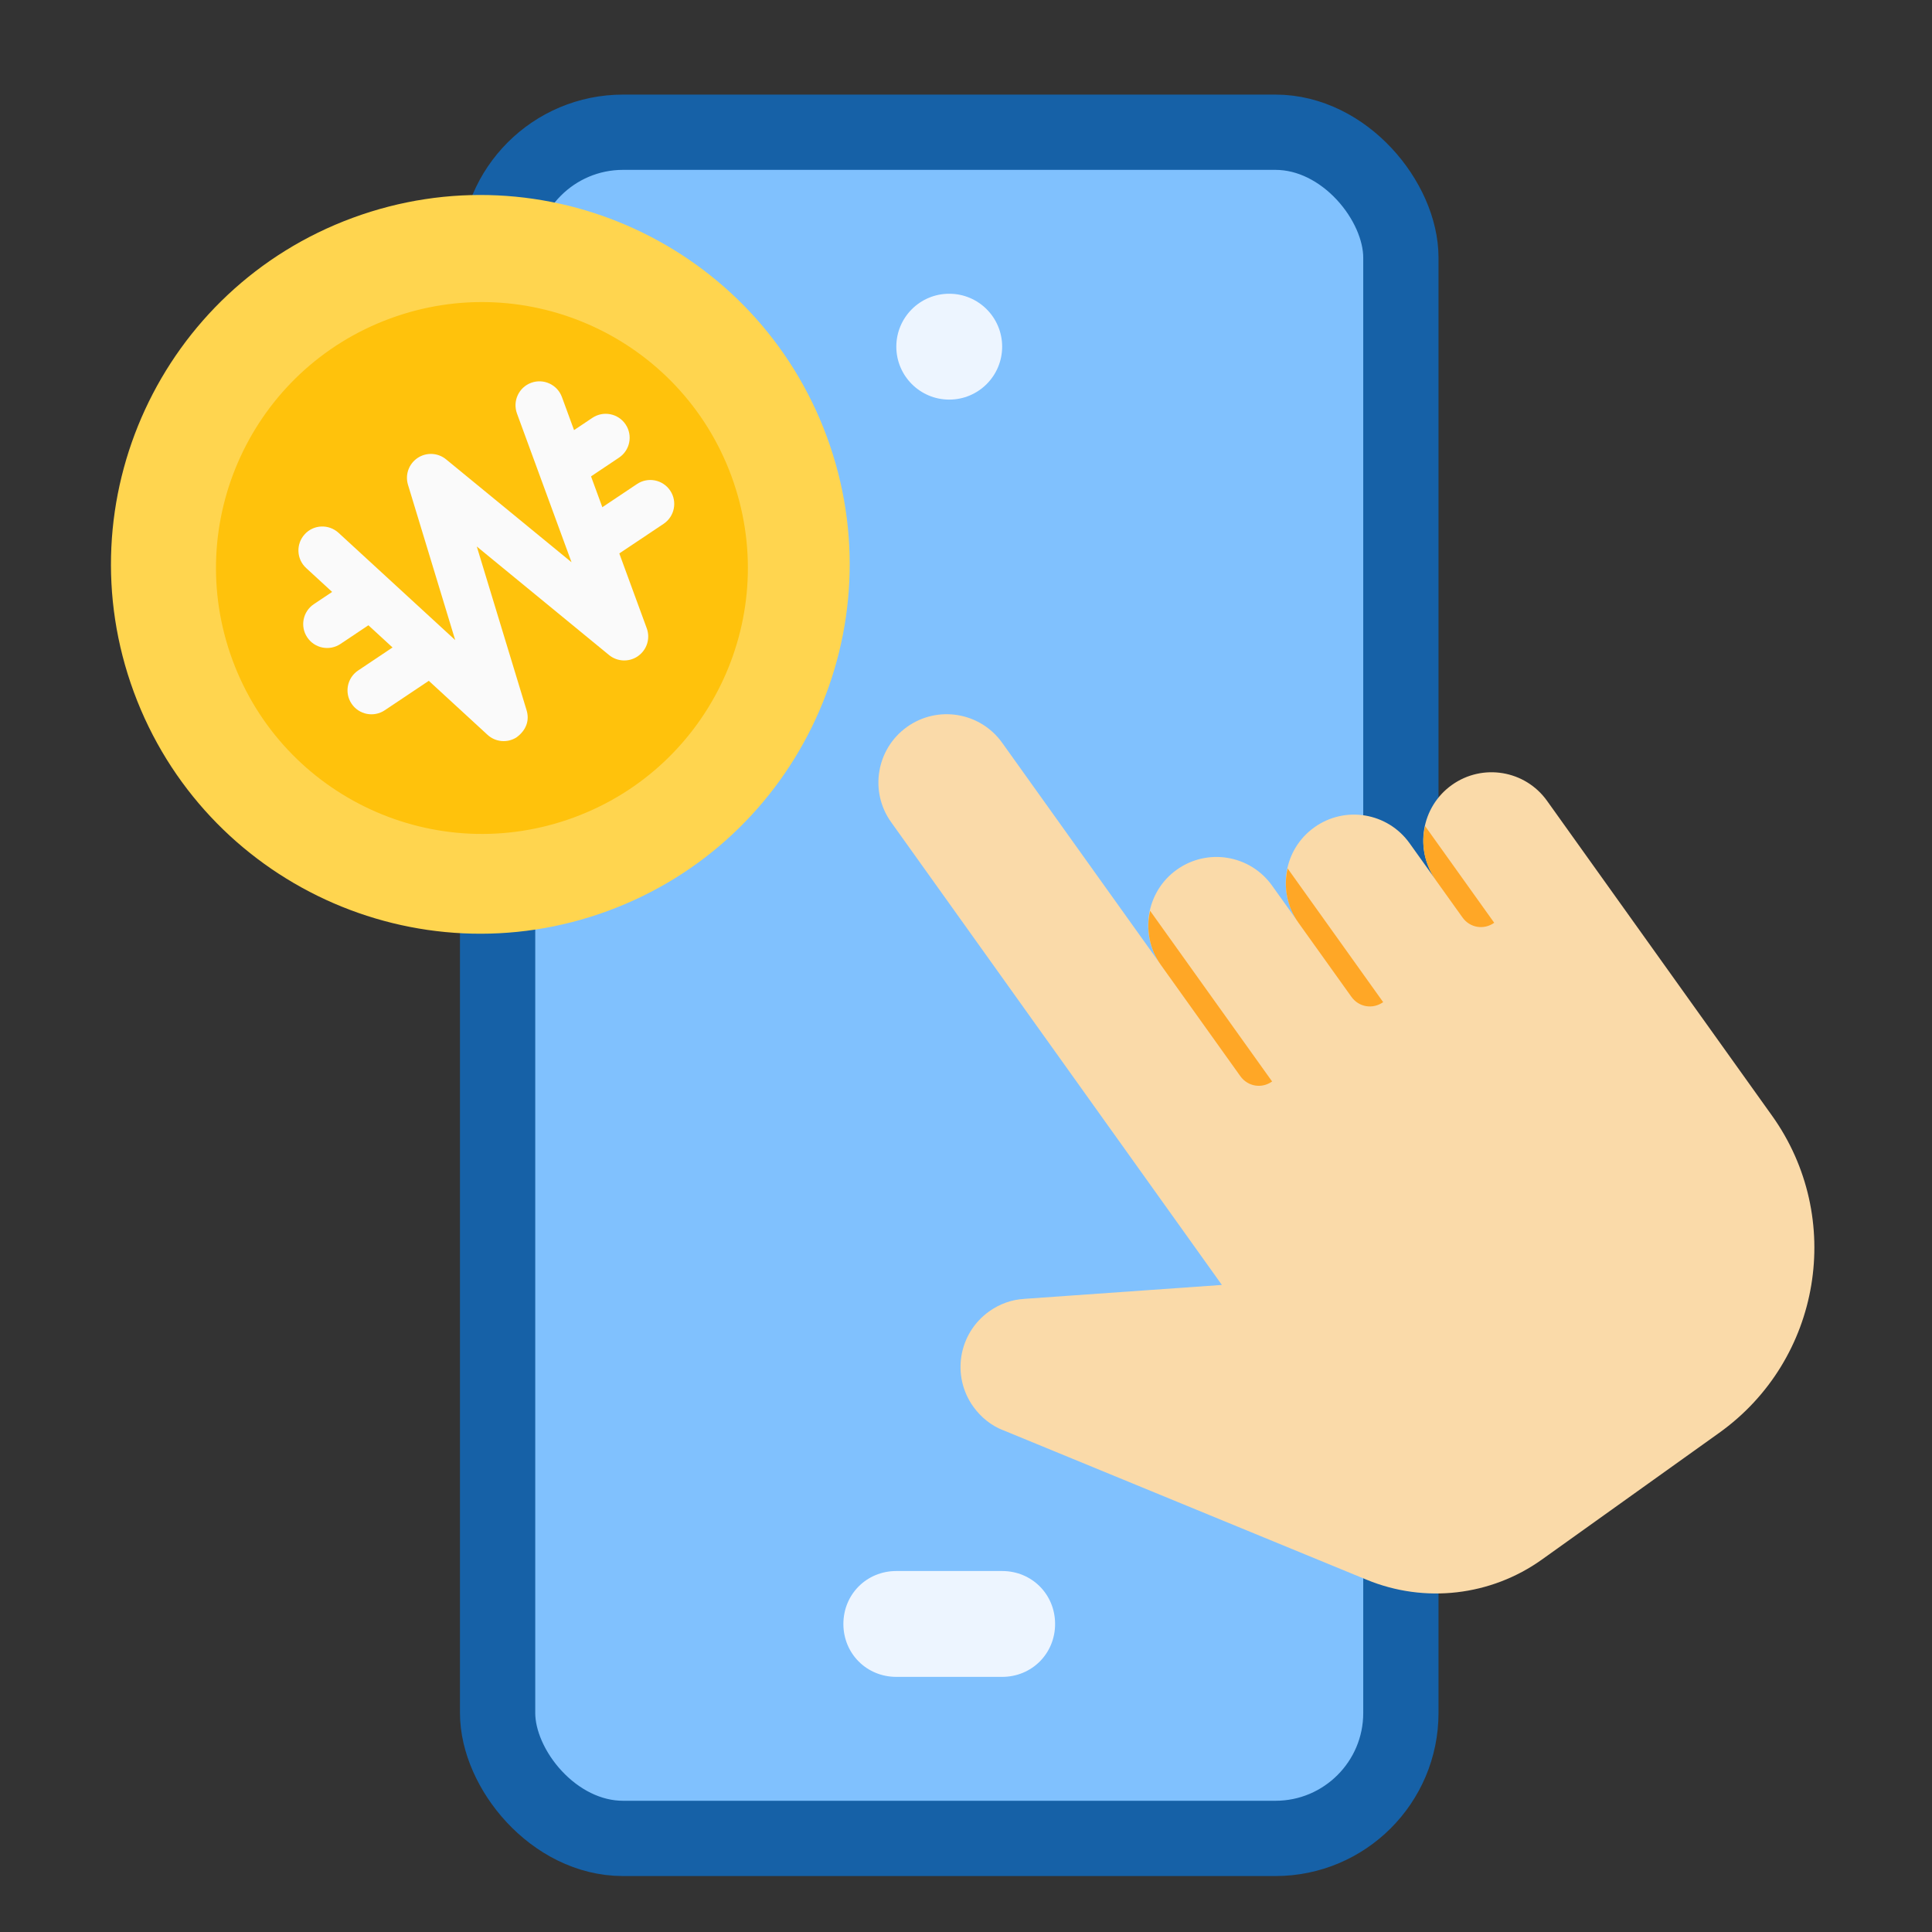
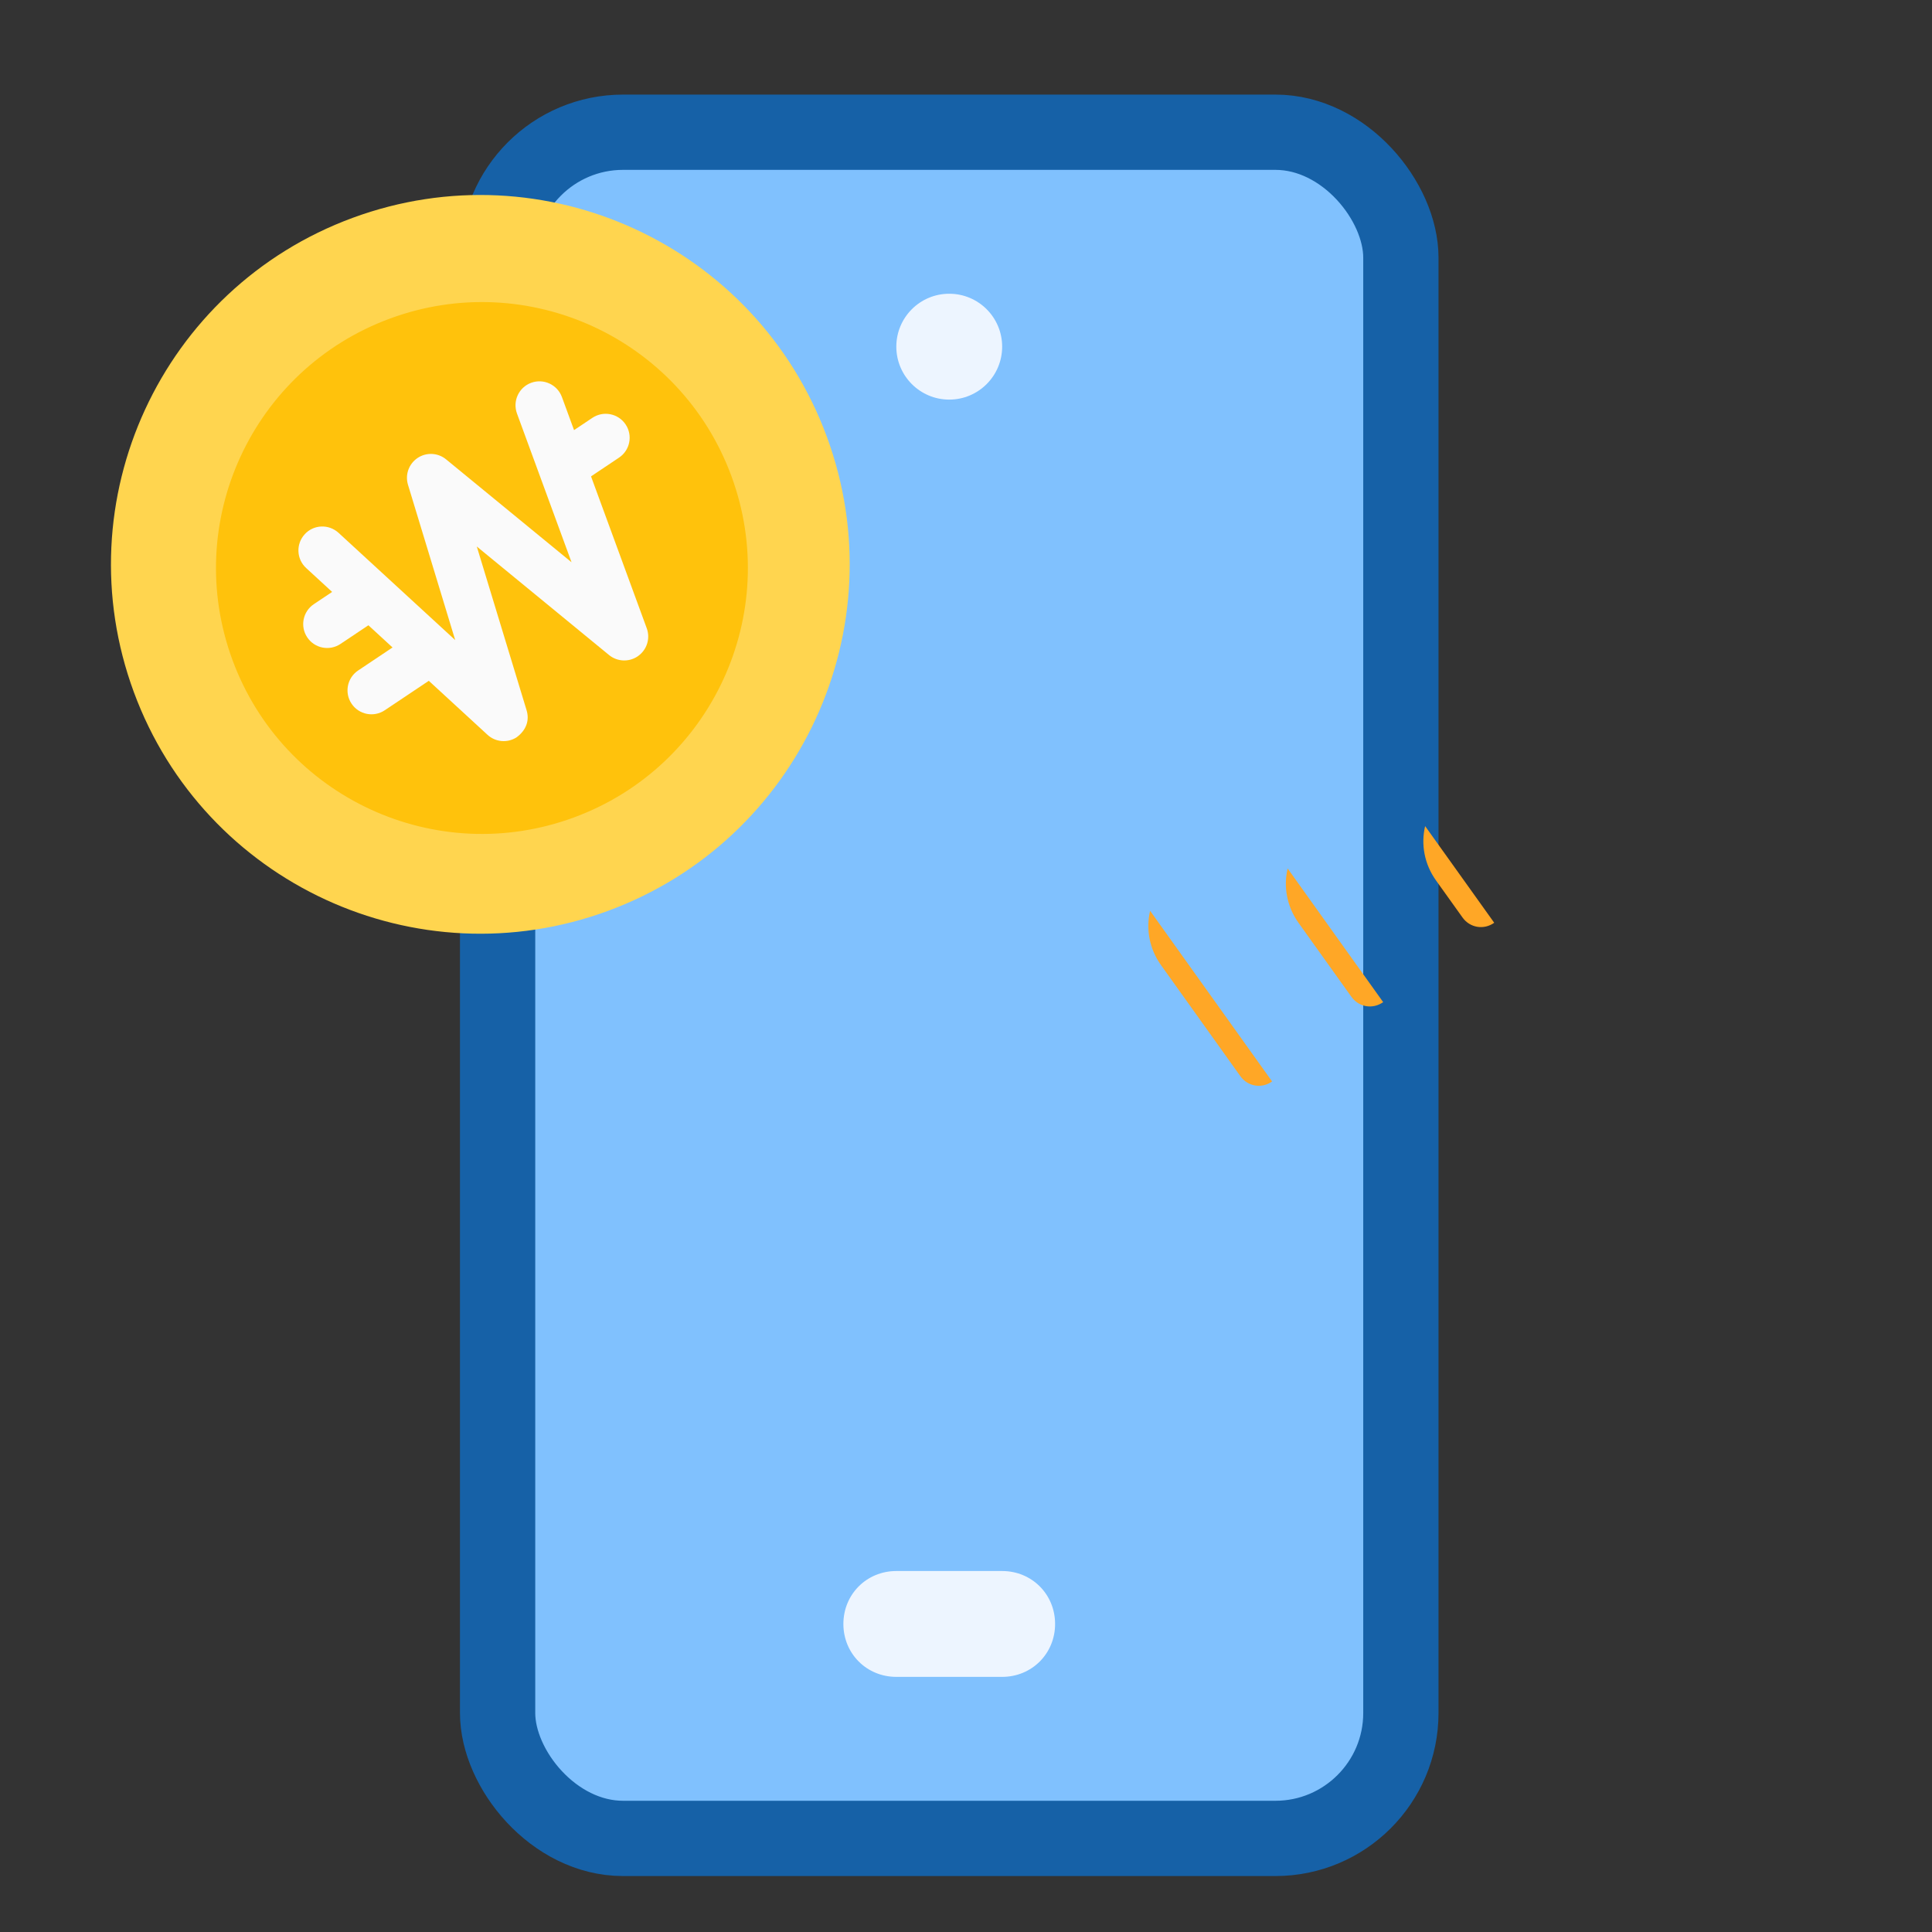
<svg xmlns="http://www.w3.org/2000/svg" width="77" height="77" viewBox="0 0 77 77" fill="none">
  <rect x="0" y="0" width="77" height="77" fill="#333333" stroke="none" />
  <g clip-path="url(#clip0_683_112104)">
    <rect x="19.832" y="5.27" width="36" height="68" rx="5" fill="#80C1FE" stroke="#1661A7" stroke-width="3" />
    <path d="M37.832 15.926C38.997 15.926 39.941 14.981 39.941 13.816C39.941 12.651 38.997 11.707 37.832 11.707C36.667 11.707 35.723 12.651 35.723 13.816C35.723 14.981 36.667 15.926 37.832 15.926Z" fill="#EDF5FF" />
    <path d="M42.051 64.723C42.051 65.904 41.123 66.832 39.941 66.832H35.723C34.541 66.832 33.613 65.904 33.613 64.723C33.613 63.541 34.541 62.613 35.723 62.613H39.941C41.123 62.613 42.051 63.541 42.051 64.723Z" fill="#EDF5FF" />
    <g clip-path="url(#clip1_683_112104)">
-       <path d="M57.863 31.286C56.641 32.16 56.358 33.86 57.232 35.081L56.178 33.606C55.303 32.383 53.604 32.1 52.383 32.974C51.16 33.848 50.878 35.547 51.752 36.769L50.696 35.293C49.822 34.07 48.122 33.788 46.901 34.662C45.678 35.535 45.396 37.235 46.27 38.456L39.942 29.604C39.068 28.381 37.368 28.099 36.147 28.973C34.926 29.847 34.642 31.546 35.516 32.767L48.698 51.211L40.81 51.767L40.804 51.77C40.331 51.795 39.849 51.962 39.421 52.267C38.197 53.143 37.915 54.837 38.79 56.062C39.096 56.489 39.51 56.818 39.972 57L39.966 56.995L54.475 62.963C56.784 63.913 59.42 63.607 61.452 62.157L68.516 57.108C72.591 54.196 73.533 48.534 70.62 44.459L61.658 31.918C60.786 30.695 59.086 30.412 57.863 31.286Z" fill="#FADAA9" />
      <path d="M56.799 32.925L59.552 36.777C59.139 37.072 58.583 36.98 58.288 36.566L57.233 35.091C56.768 34.44 56.626 33.65 56.799 32.925Z" fill="#FFA726" />
      <path d="M51.319 34.612L55.126 39.94C54.712 40.235 54.156 40.142 53.861 39.729L51.752 36.779C51.287 36.128 51.146 35.337 51.319 34.612Z" fill="#FFA726" />
      <path d="M45.838 36.3L50.7 43.102C50.287 43.398 49.73 43.305 49.435 42.892L46.271 38.464C45.807 37.815 45.665 37.025 45.838 36.3Z" fill="#FFA726" />
    </g>
    <g clip-path="url(#clip2_683_112104)">
      <path d="M24.231 36.303C31.858 33.493 35.763 25.033 32.954 17.406C30.144 9.778 21.684 5.873 14.056 8.682C6.429 11.492 2.524 19.953 5.333 27.58C8.143 35.207 16.603 39.112 24.231 36.303Z" fill="#FFD54F" />
      <path d="M22.87 32.581C28.362 30.559 31.174 24.467 29.151 18.975C27.128 13.484 21.037 10.672 15.545 12.695C10.053 14.718 7.241 20.809 9.264 26.301C11.287 31.792 17.379 34.604 22.87 32.581Z" fill="#FFC20C" />
      <path d="M25.41 26.162C25.061 26.395 24.599 26.373 24.274 26.107L19.002 21.78L20.987 28.306C21.112 28.715 20.971 29.108 20.581 29.391C20.217 29.62 19.745 29.577 19.429 29.285L12.203 22.64C11.814 22.284 11.789 21.681 12.145 21.293C12.498 20.902 13.105 20.88 13.493 21.236L18.142 25.51L16.261 19.322C16.138 18.92 16.294 18.486 16.643 18.252C16.992 18.019 17.453 18.041 17.778 18.307L22.779 22.409L20.604 16.48C20.424 15.985 20.675 15.438 21.171 15.256C21.665 15.075 22.213 15.329 22.395 15.823L25.776 25.039C25.925 25.442 25.784 25.895 25.433 26.145C25.424 26.152 25.417 26.157 25.41 26.162Z" fill="#FAFAFA" />
      <path d="M24.671 18.239L23.065 19.314C22.627 19.606 22.034 19.489 21.741 19.051C21.448 18.613 21.566 18.02 22.004 17.727L23.61 16.653C24.048 16.36 24.641 16.478 24.934 16.916C25.227 17.354 25.109 17.947 24.671 18.239Z" fill="#FAFAFA" />
      <path d="M15.175 24.591L13.569 25.665C13.131 25.958 12.538 25.84 12.245 25.402C11.952 24.965 12.07 24.372 12.508 24.079L14.114 23.005C14.552 22.712 15.145 22.83 15.438 23.267C15.73 23.705 15.613 24.298 15.175 24.591Z" fill="#FAFAFA" />
-       <path d="M26.448 20.877L24.42 22.233C23.982 22.526 23.39 22.409 23.097 21.971C22.804 21.533 22.922 20.94 23.36 20.647L25.388 19.291C25.826 18.998 26.418 19.116 26.711 19.554C27.004 19.991 26.886 20.584 26.448 20.877Z" fill="#FAFAFA" />
      <path d="M17.363 26.951L15.334 28.308C14.896 28.6 14.304 28.483 14.011 28.045C13.718 27.607 13.836 27.014 14.274 26.722L16.302 25.365C16.739 25.073 17.332 25.19 17.625 25.628C17.918 26.066 17.8 26.659 17.363 26.951Z" fill="#FAFAFA" />
    </g>
  </g>
  <defs>
    <clipPath id="clip0_683_112104">
      <rect width="72" height="72" fill="white" transform="translate(1.832 3.27)" />
    </clipPath>
    <clipPath id="clip1_683_112104">
      <rect width="40" height="40" fill="white" transform="translate(36.297 23.232) rotate(9.447)" />
    </clipPath>
    <clipPath id="clip2_683_112104">
      <rect width="32.967" height="34.145" fill="white" transform="translate(-1.535 12.91) rotate(-20.222)" />
    </clipPath>
  </defs>
</svg>